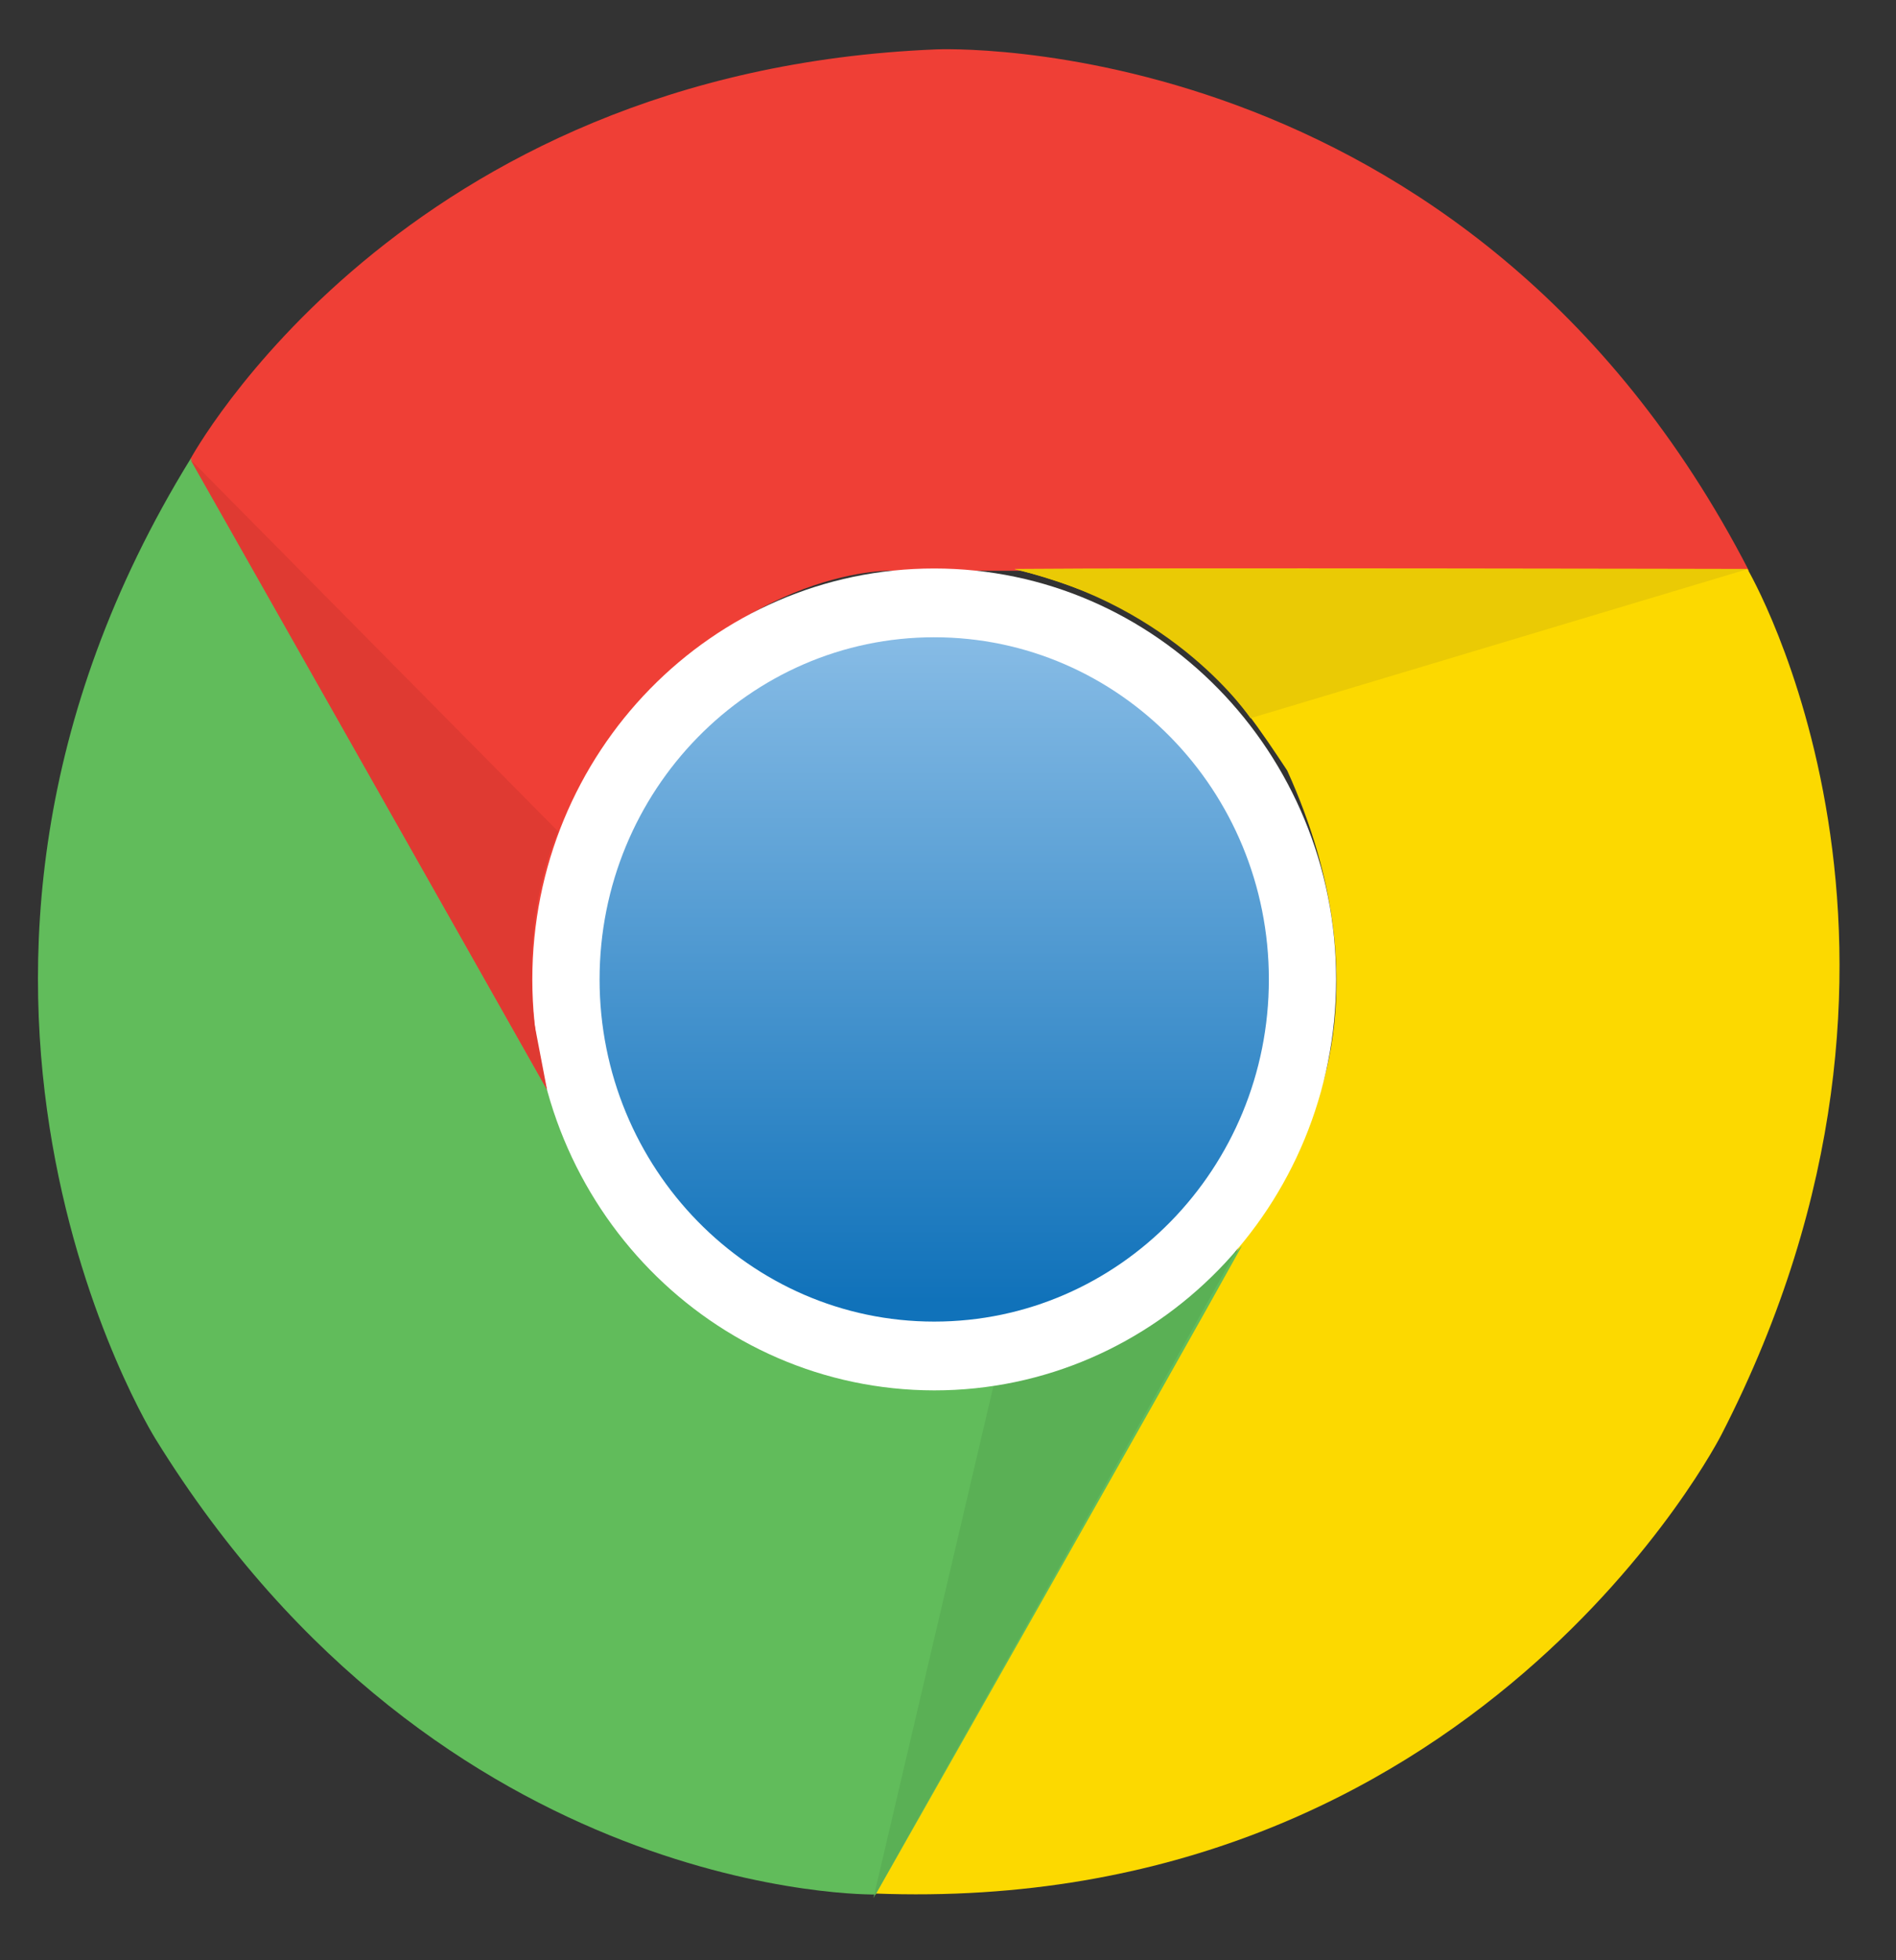
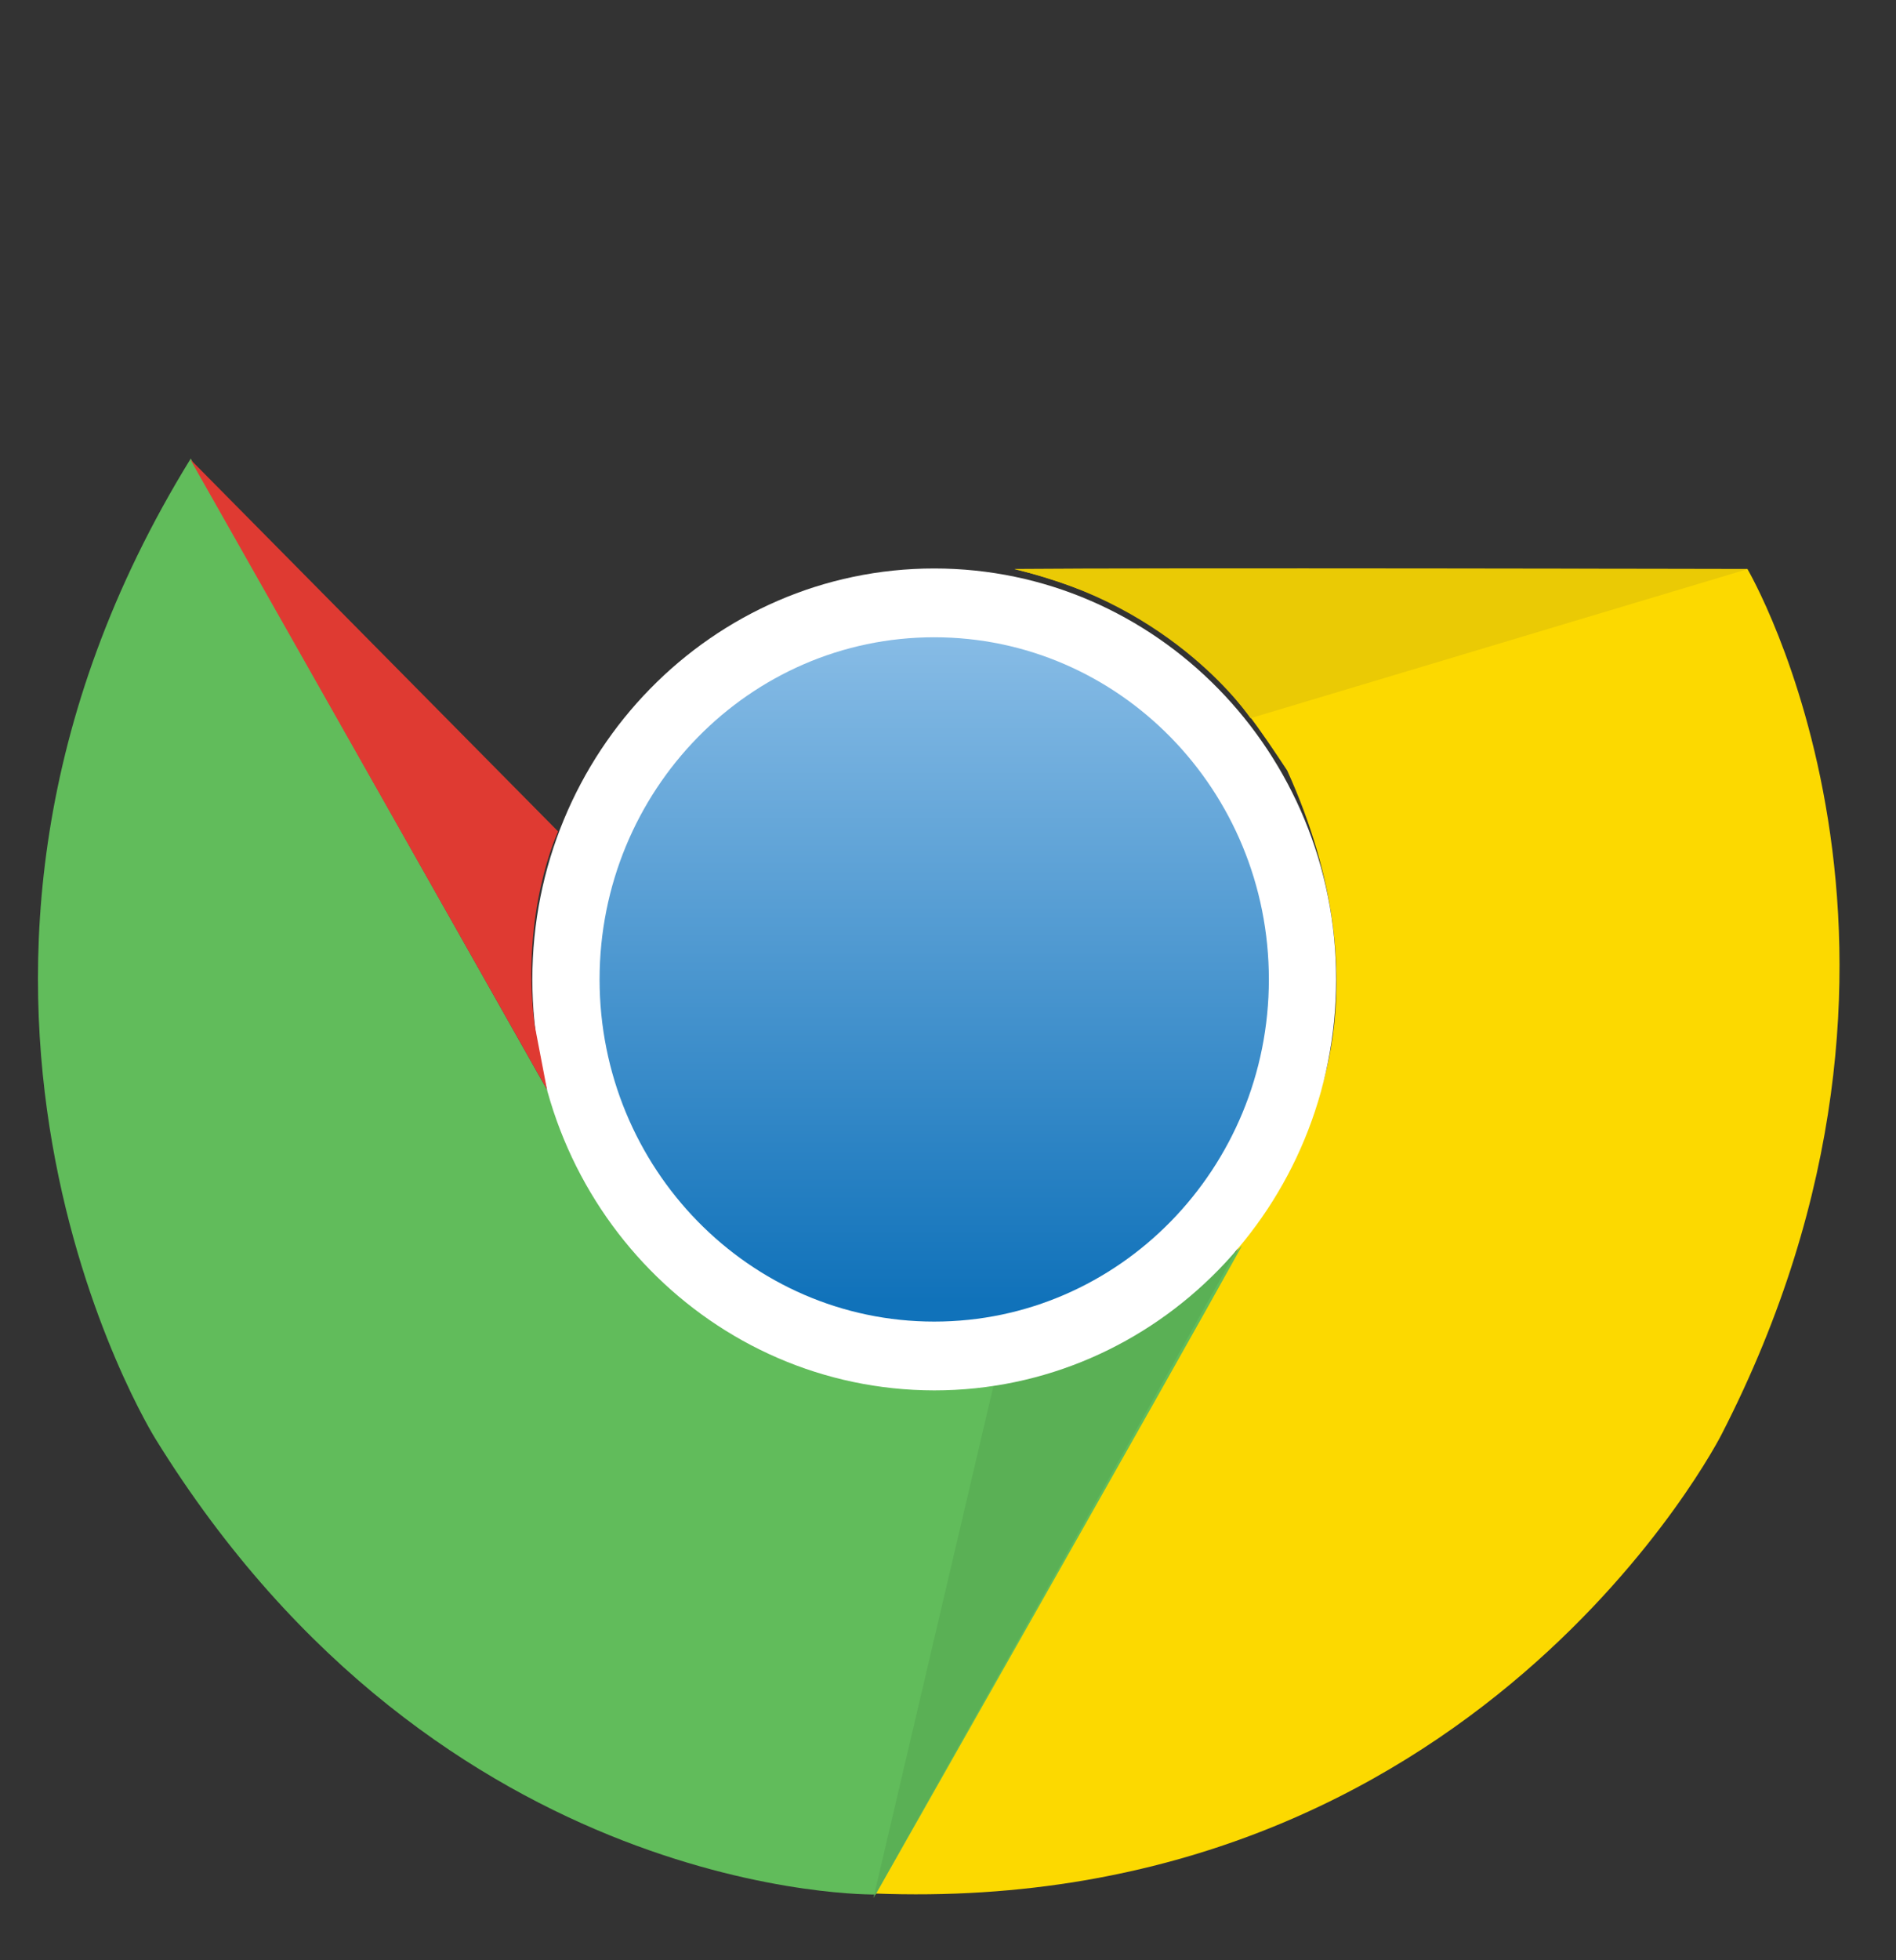
<svg xmlns="http://www.w3.org/2000/svg" width="30" height="31" viewBox="0 0 30 31" fill="none">
  <rect x="0" y="0" width="30" height="31" fill="#333333" stroke="none" />
-   <path fill-rule="evenodd" clip-rule="evenodd" d="M14.817 0.781C14.817 0.781 23.219 0.396 27.673 9.026H14.102C14.102 9.026 11.541 8.942 9.354 12.117C8.725 13.45 8.05 14.822 8.808 17.528C7.716 15.637 3.01 7.264 3.01 7.264C3.01 7.264 6.329 1.122 14.817 0.781Z" fill="#EF3F36" />
  <path fill-rule="evenodd" clip-rule="evenodd" d="M27.237 22.69C27.237 22.69 23.36 30.321 13.824 29.944C15.002 27.86 20.611 17.933 20.611 17.933C20.611 17.933 21.966 15.71 20.367 12.185C19.554 10.961 18.726 9.68 16.055 8.998C18.203 8.978 27.649 8.998 27.649 8.998C27.649 8.998 31.188 15.007 27.237 22.69Z" fill="#FCD900" />
  <path fill-rule="evenodd" clip-rule="evenodd" d="M2.457 22.75C2.457 22.75 -2.072 15.505 3.018 7.252C4.193 9.335 9.802 19.262 9.802 19.262C9.802 19.262 11.011 21.574 14.794 21.919C16.235 21.811 17.736 21.719 19.652 19.7C18.596 21.61 13.855 29.96 13.855 29.96C13.855 29.96 6.989 30.088 2.457 22.75Z" fill="#61BC5B" />
  <path fill-rule="evenodd" clip-rule="evenodd" d="M13.82 30.016L15.729 21.875C15.729 21.875 17.826 21.707 19.585 19.736C18.494 21.699 13.82 30.016 13.82 30.016Z" fill="#5AB055" />
  <path fill-rule="evenodd" clip-rule="evenodd" d="M8.423 15.489C8.423 11.9 11.271 8.99 14.782 8.99C18.293 8.99 21.141 11.9 21.141 15.489C21.141 19.077 18.293 21.988 14.782 21.988C11.271 21.984 8.423 19.077 8.423 15.489Z" fill="white" />
  <path fill-rule="evenodd" clip-rule="evenodd" d="M9.487 15.489C9.487 12.502 11.856 10.078 14.782 10.078C17.704 10.078 20.077 12.498 20.077 15.489C20.077 18.475 17.708 20.9 14.782 20.9C11.86 20.9 9.487 18.475 9.487 15.489Z" fill="url(#paint0_linear_472_4804)" />
  <path fill-rule="evenodd" clip-rule="evenodd" d="M27.645 9.002L19.786 11.358C19.786 11.358 18.6 9.58 16.051 9.002C18.262 8.99 27.645 9.002 27.645 9.002Z" fill="#EACA05" />
  <path fill-rule="evenodd" clip-rule="evenodd" d="M8.655 17.231C7.551 15.276 3.01 7.264 3.01 7.264L8.831 13.149C8.831 13.149 8.234 14.405 8.458 16.203L8.655 17.231Z" fill="#DF3A32" />
  <defs>
    <linearGradient id="paint0_linear_472_4804" x1="9.684" y1="10.154" x2="9.684" y2="20.574" gradientUnits="userSpaceOnUse">
      <stop stop-color="#86BBE5" />
      <stop offset="1" stop-color="#1072BA" />
    </linearGradient>
  </defs>
</svg>